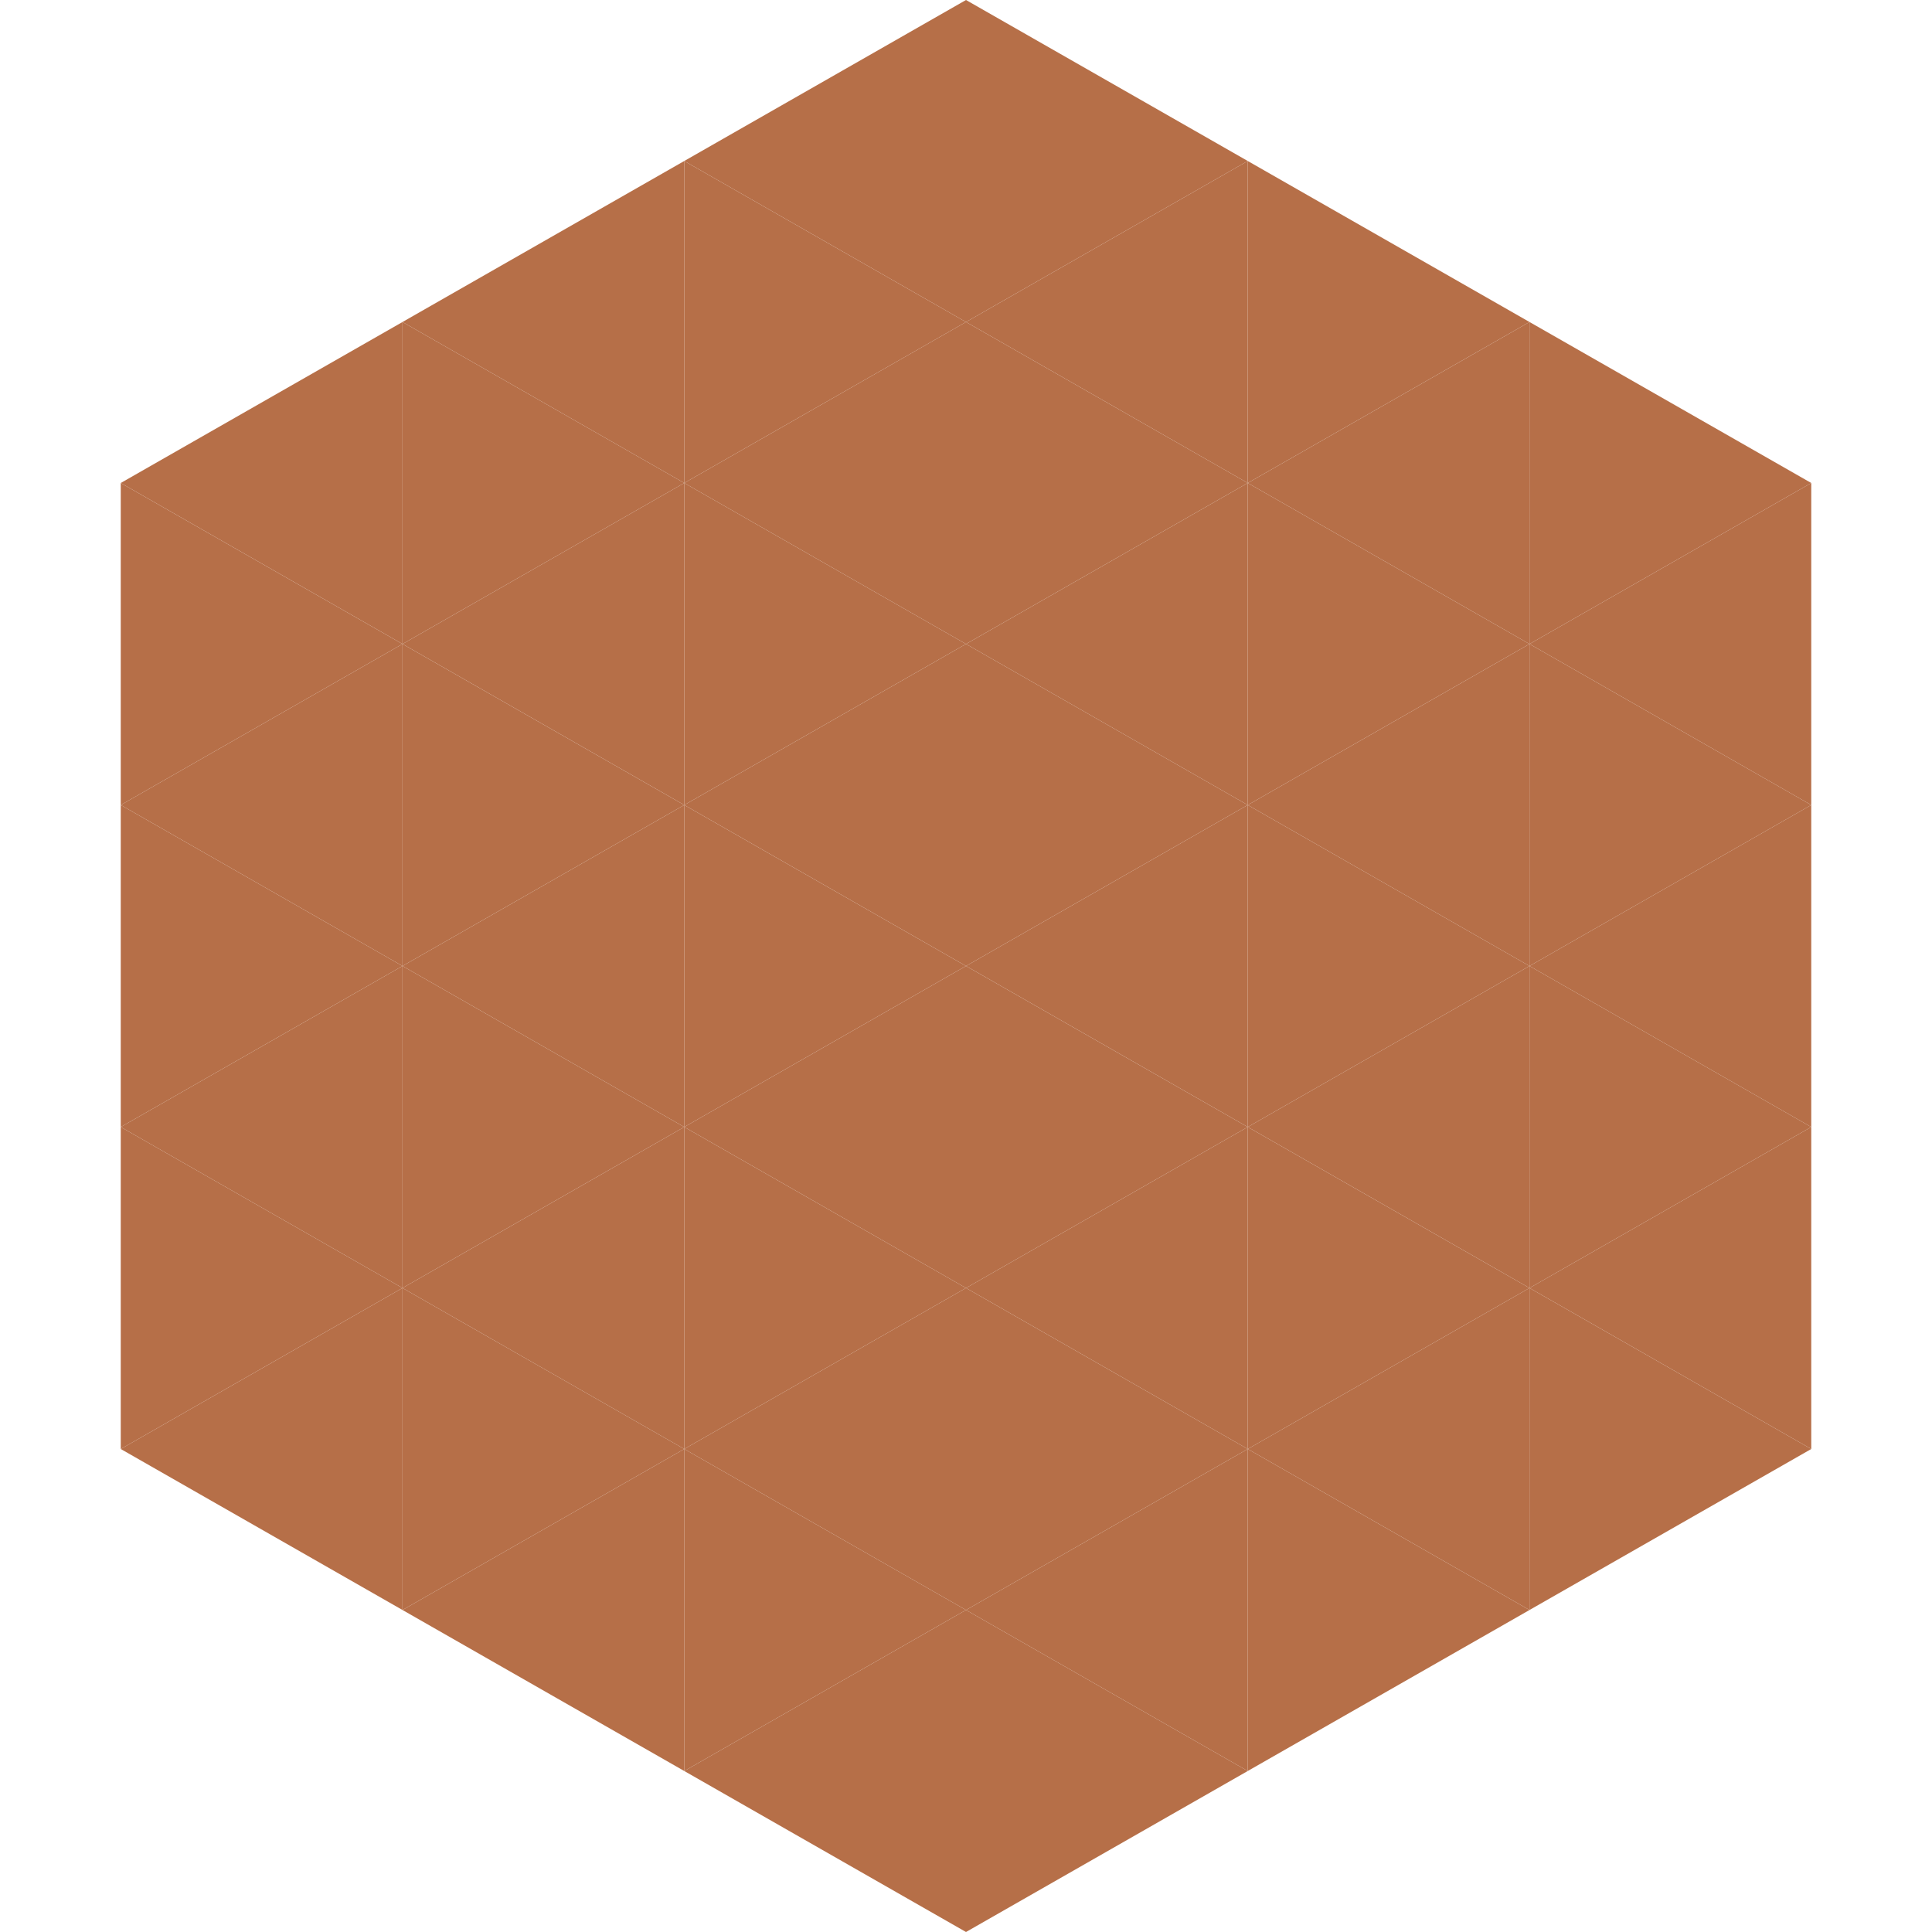
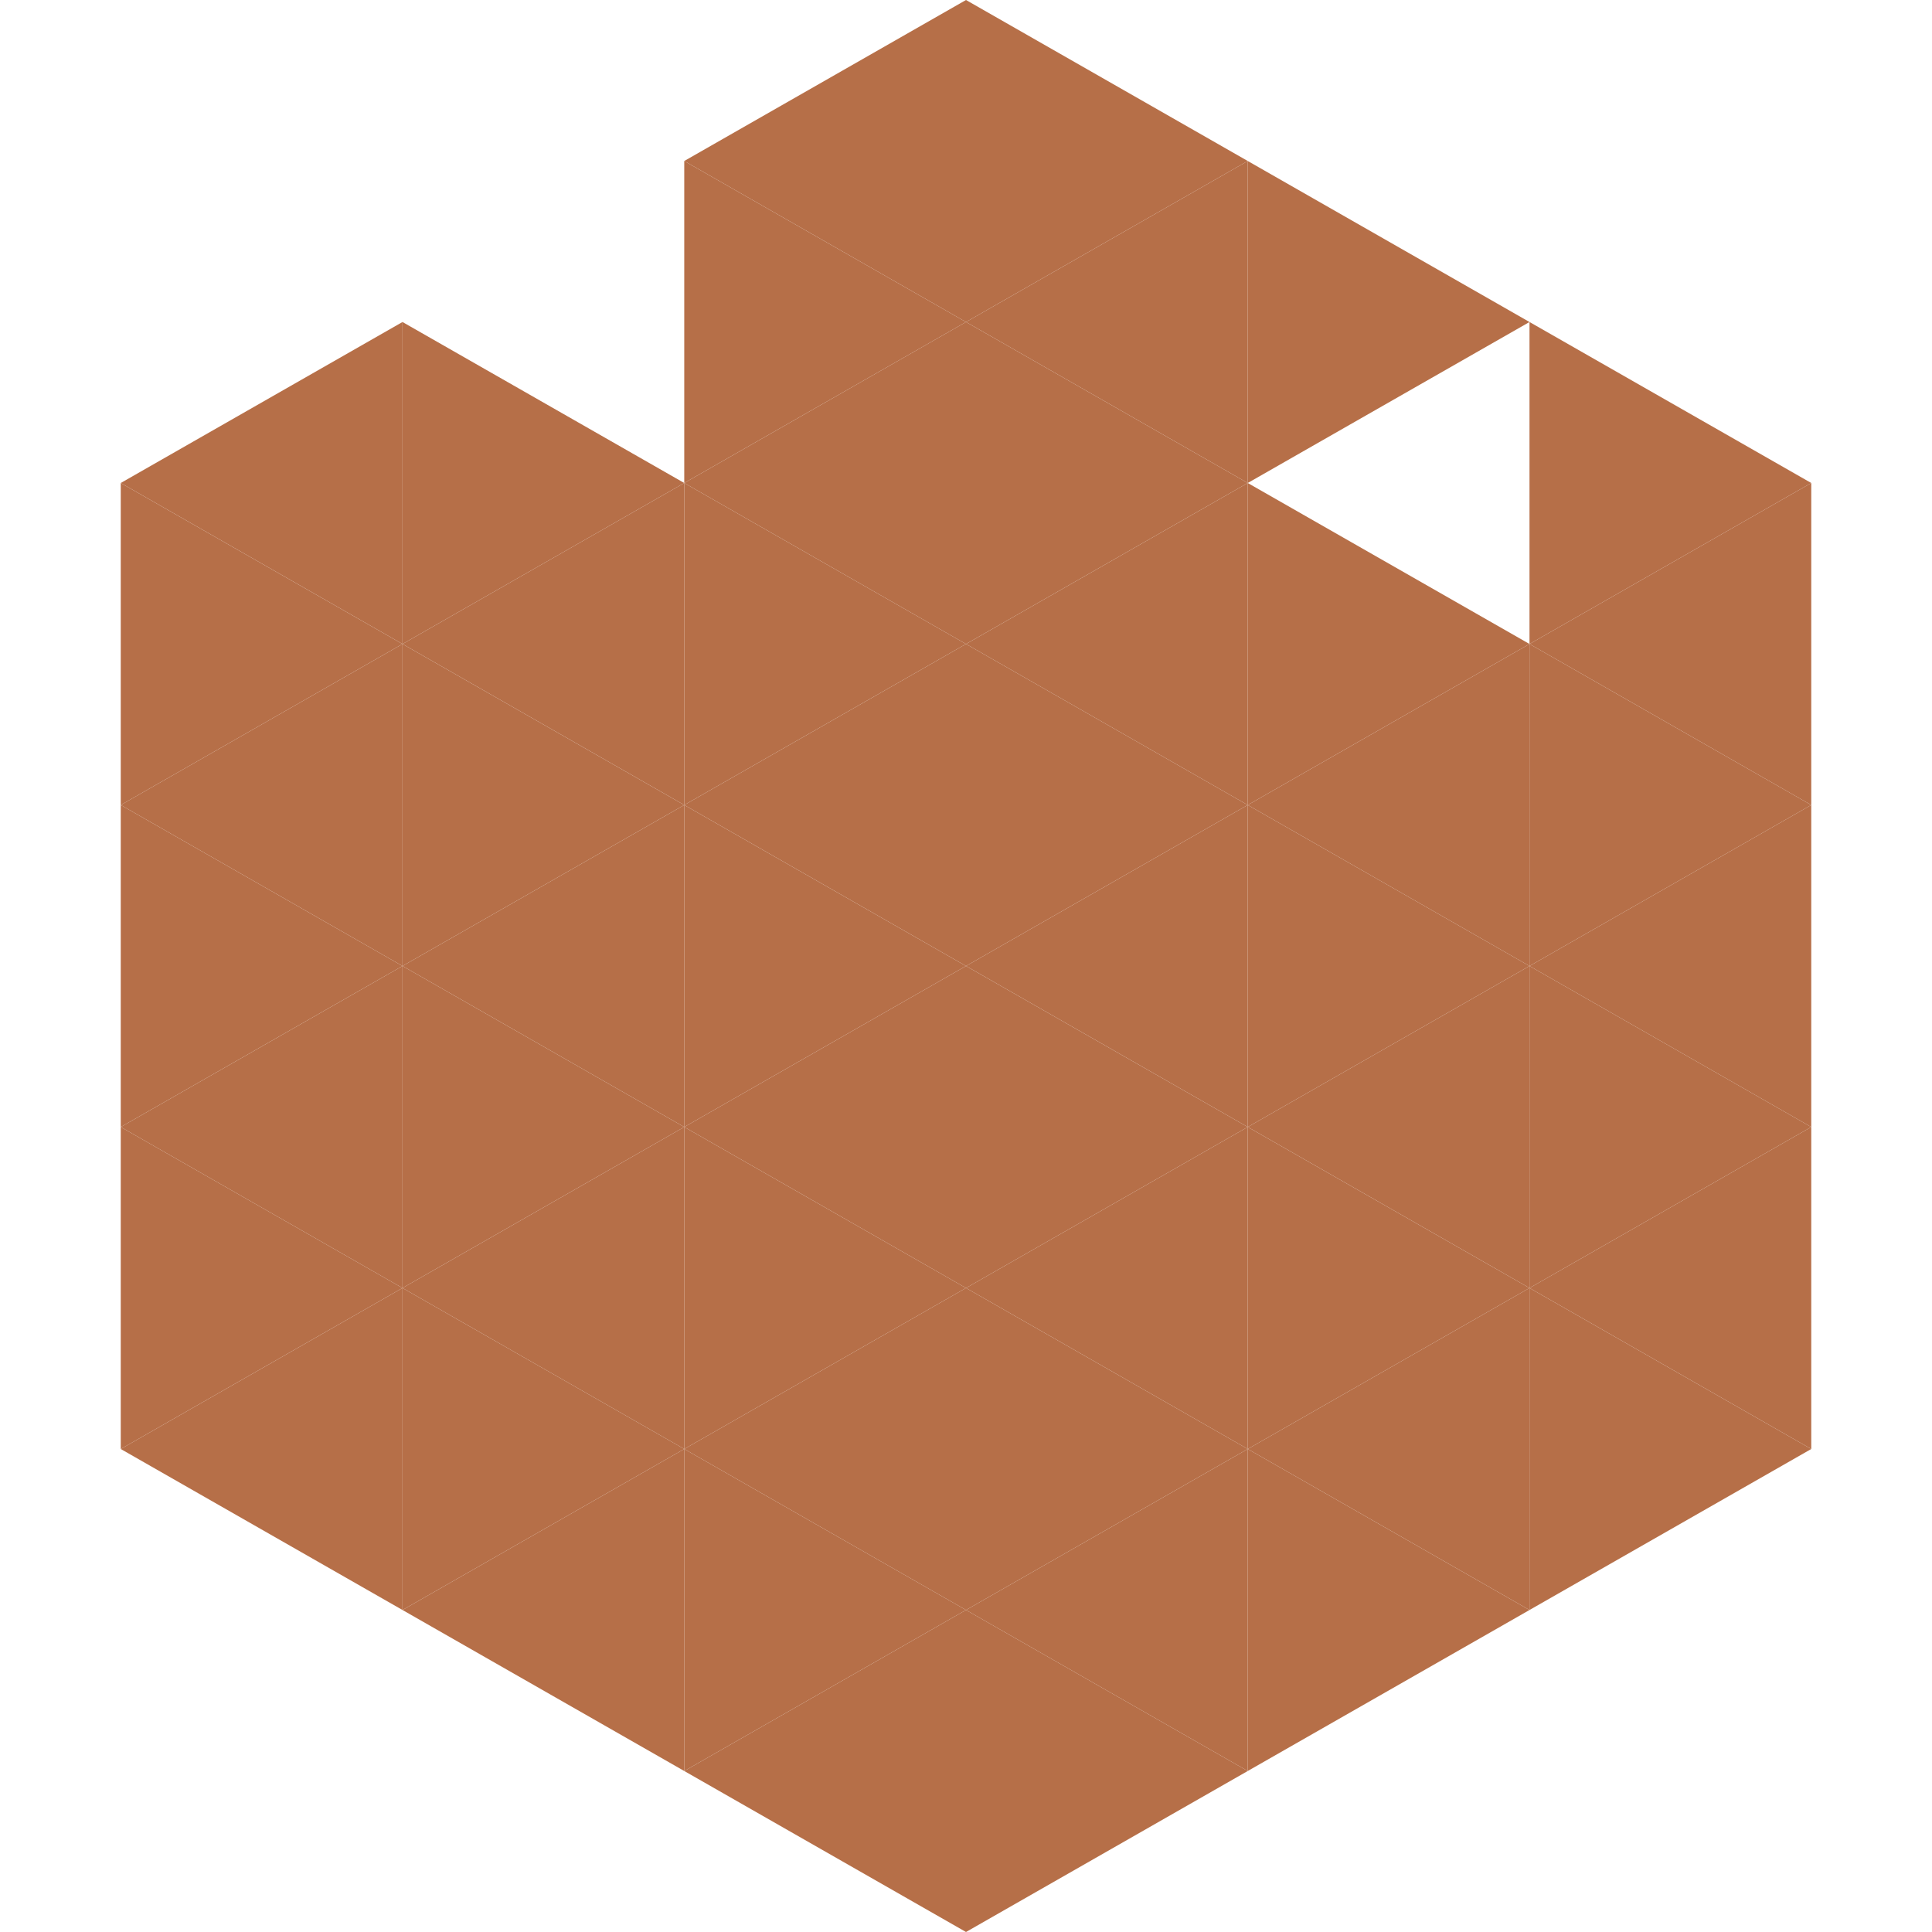
<svg xmlns="http://www.w3.org/2000/svg" width="240" height="240">
  <polygon points="50,40 15,60 50,80" style="fill:rgb(182,111,72)" />
  <polygon points="190,40 225,60 190,80" style="fill:rgb(182,111,72)" />
  <polygon points="15,60 50,80 15,100" style="fill:rgb(182,111,72)" />
  <polygon points="225,60 190,80 225,100" style="fill:rgb(182,111,72)" />
  <polygon points="50,80 15,100 50,120" style="fill:rgb(182,111,72)" />
  <polygon points="190,80 225,100 190,120" style="fill:rgb(182,111,72)" />
  <polygon points="15,100 50,120 15,140" style="fill:rgb(182,111,72)" />
  <polygon points="225,100 190,120 225,140" style="fill:rgb(182,111,72)" />
  <polygon points="50,120 15,140 50,160" style="fill:rgb(182,111,72)" />
  <polygon points="190,120 225,140 190,160" style="fill:rgb(182,111,72)" />
  <polygon points="15,140 50,160 15,180" style="fill:rgb(182,111,72)" />
  <polygon points="225,140 190,160 225,180" style="fill:rgb(182,111,72)" />
  <polygon points="50,160 15,180 50,200" style="fill:rgb(182,111,72)" />
  <polygon points="190,160 225,180 190,200" style="fill:rgb(182,111,72)" />
  <polygon points="15,180 50,200 15,220" style="fill:rgb(255,255,255); fill-opacity:0" />
  <polygon points="225,180 190,200 225,220" style="fill:rgb(255,255,255); fill-opacity:0" />
  <polygon points="50,0 85,20 50,40" style="fill:rgb(255,255,255); fill-opacity:0" />
  <polygon points="190,0 155,20 190,40" style="fill:rgb(255,255,255); fill-opacity:0" />
-   <polygon points="85,20 50,40 85,60" style="fill:rgb(182,111,72)" />
  <polygon points="155,20 190,40 155,60" style="fill:rgb(182,111,72)" />
  <polygon points="50,40 85,60 50,80" style="fill:rgb(182,111,72)" />
-   <polygon points="190,40 155,60 190,80" style="fill:rgb(182,111,72)" />
  <polygon points="85,60 50,80 85,100" style="fill:rgb(182,111,72)" />
  <polygon points="155,60 190,80 155,100" style="fill:rgb(182,111,72)" />
  <polygon points="50,80 85,100 50,120" style="fill:rgb(182,111,72)" />
  <polygon points="190,80 155,100 190,120" style="fill:rgb(182,111,72)" />
  <polygon points="85,100 50,120 85,140" style="fill:rgb(182,111,72)" />
  <polygon points="155,100 190,120 155,140" style="fill:rgb(182,111,72)" />
  <polygon points="50,120 85,140 50,160" style="fill:rgb(182,111,72)" />
  <polygon points="190,120 155,140 190,160" style="fill:rgb(182,111,72)" />
  <polygon points="85,140 50,160 85,180" style="fill:rgb(182,111,72)" />
  <polygon points="155,140 190,160 155,180" style="fill:rgb(182,111,72)" />
  <polygon points="50,160 85,180 50,200" style="fill:rgb(182,111,72)" />
  <polygon points="190,160 155,180 190,200" style="fill:rgb(182,111,72)" />
  <polygon points="85,180 50,200 85,220" style="fill:rgb(182,111,72)" />
  <polygon points="155,180 190,200 155,220" style="fill:rgb(182,111,72)" />
  <polygon points="120,0 85,20 120,40" style="fill:rgb(182,111,72)" />
  <polygon points="120,0 155,20 120,40" style="fill:rgb(182,111,72)" />
  <polygon points="85,20 120,40 85,60" style="fill:rgb(182,111,72)" />
  <polygon points="155,20 120,40 155,60" style="fill:rgb(182,111,72)" />
  <polygon points="120,40 85,60 120,80" style="fill:rgb(182,111,72)" />
  <polygon points="120,40 155,60 120,80" style="fill:rgb(182,111,72)" />
  <polygon points="85,60 120,80 85,100" style="fill:rgb(182,111,72)" />
  <polygon points="155,60 120,80 155,100" style="fill:rgb(182,111,72)" />
  <polygon points="120,80 85,100 120,120" style="fill:rgb(182,111,72)" />
  <polygon points="120,80 155,100 120,120" style="fill:rgb(182,111,72)" />
  <polygon points="85,100 120,120 85,140" style="fill:rgb(182,111,72)" />
  <polygon points="155,100 120,120 155,140" style="fill:rgb(182,111,72)" />
  <polygon points="120,120 85,140 120,160" style="fill:rgb(182,111,72)" />
  <polygon points="120,120 155,140 120,160" style="fill:rgb(182,111,72)" />
  <polygon points="85,140 120,160 85,180" style="fill:rgb(182,111,72)" />
  <polygon points="155,140 120,160 155,180" style="fill:rgb(182,111,72)" />
  <polygon points="120,160 85,180 120,200" style="fill:rgb(182,111,72)" />
  <polygon points="120,160 155,180 120,200" style="fill:rgb(182,111,72)" />
  <polygon points="85,180 120,200 85,220" style="fill:rgb(182,111,72)" />
  <polygon points="155,180 120,200 155,220" style="fill:rgb(182,111,72)" />
  <polygon points="120,200 85,220 120,240" style="fill:rgb(182,111,72)" />
  <polygon points="120,200 155,220 120,240" style="fill:rgb(182,111,72)" />
  <polygon points="85,220 120,240 85,260" style="fill:rgb(255,255,255); fill-opacity:0" />
-   <polygon points="155,220 120,240 155,260" style="fill:rgb(255,255,255); fill-opacity:0" />
</svg>